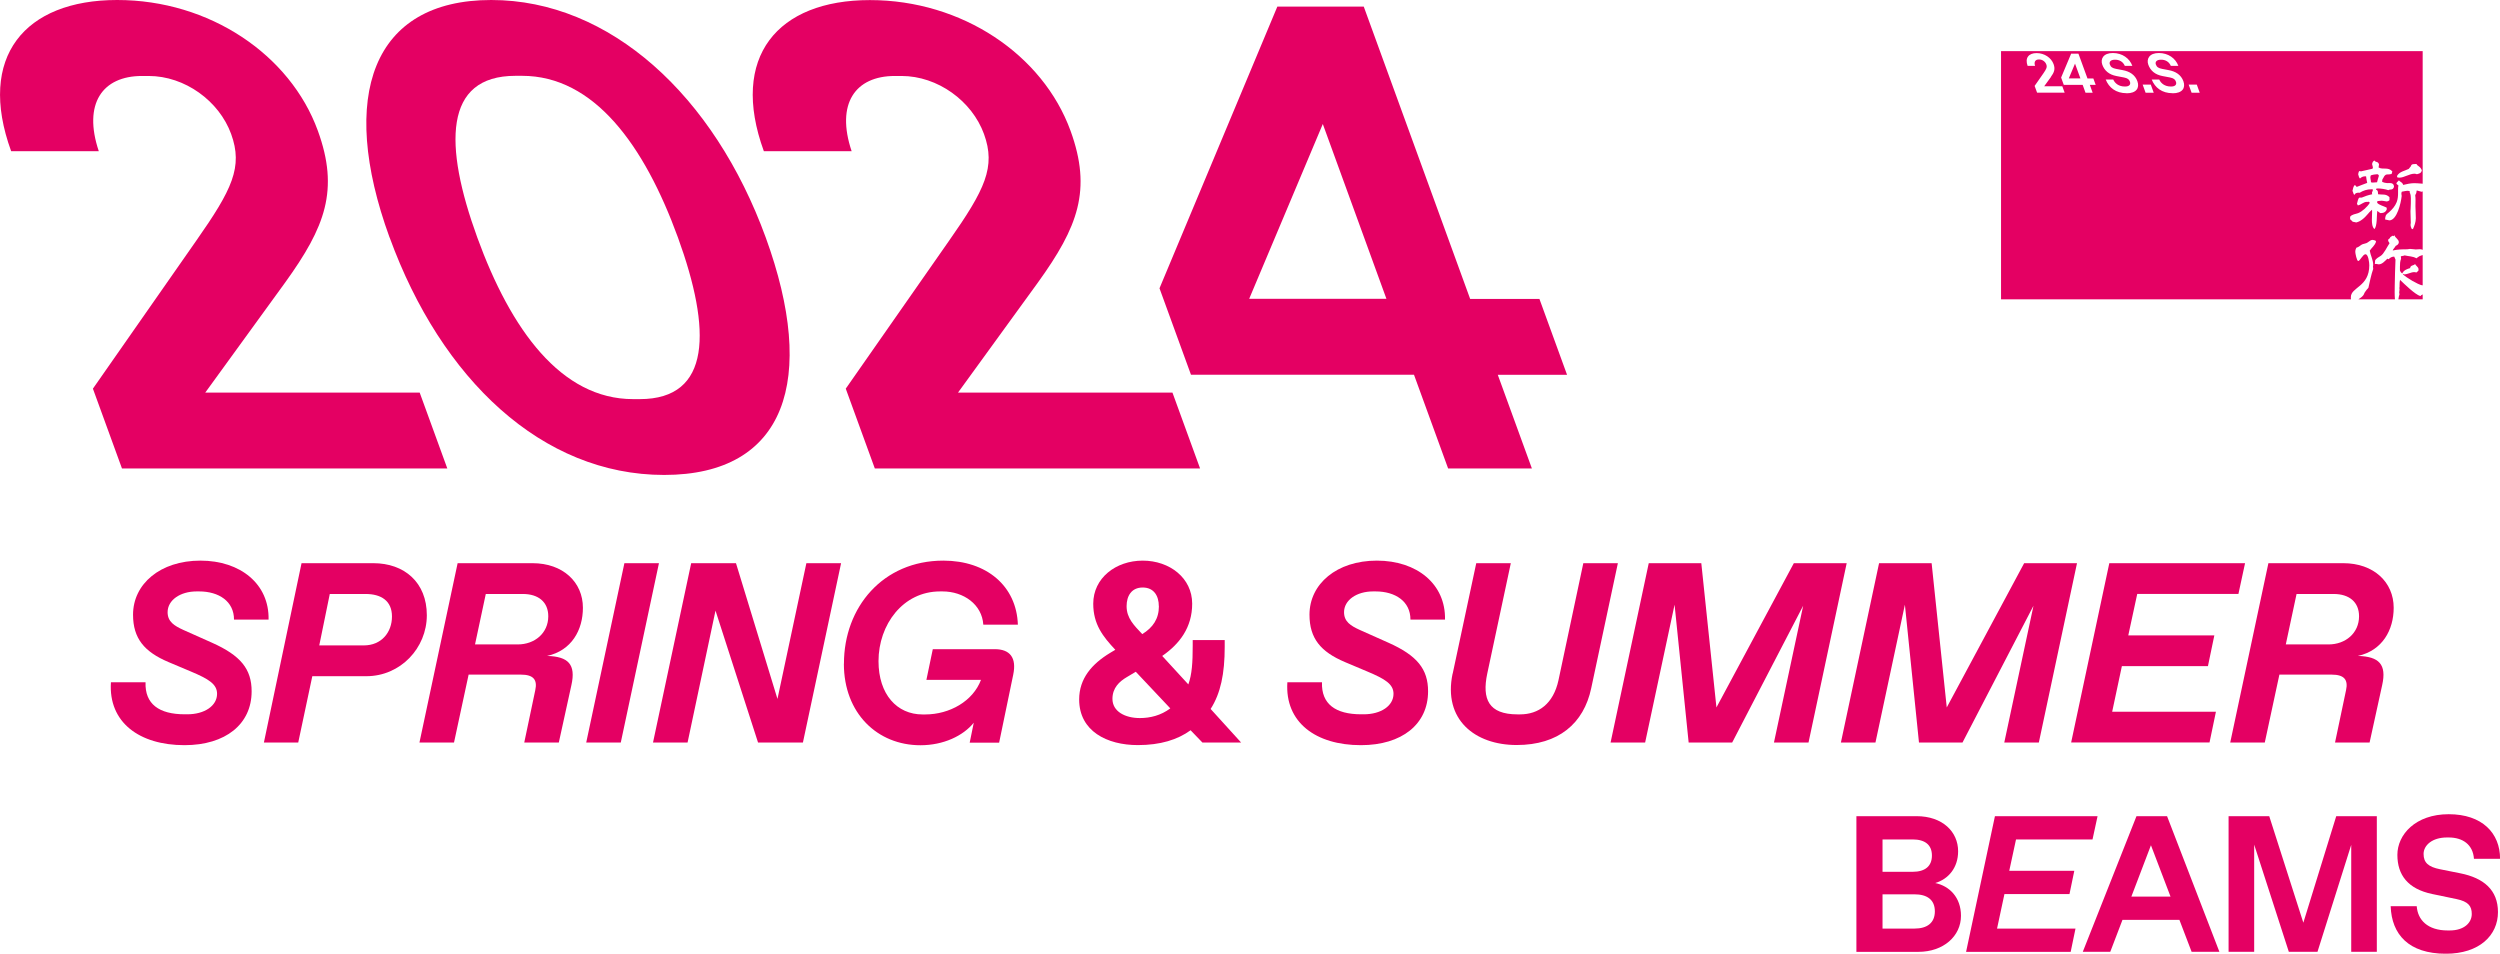
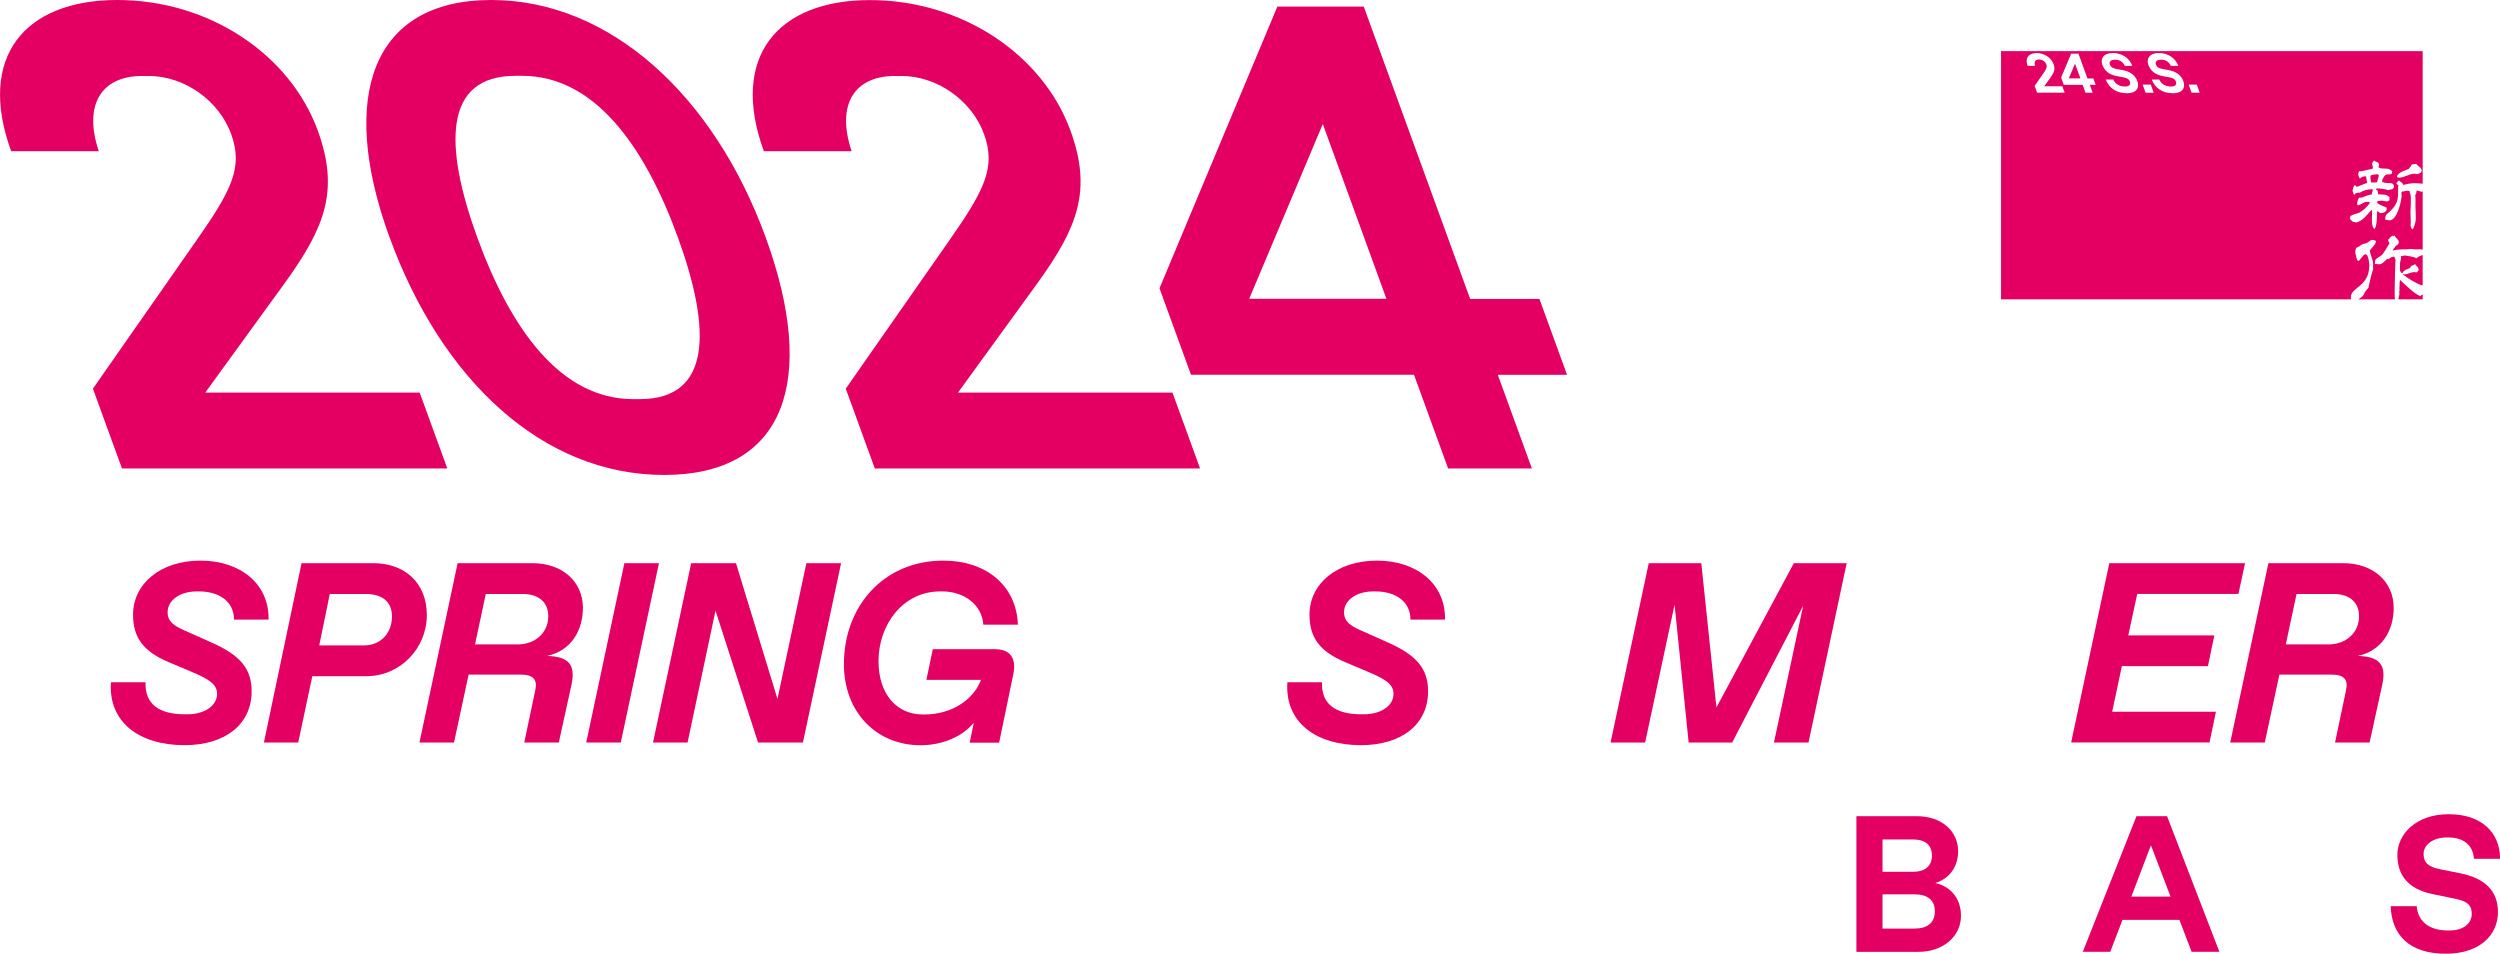
<svg xmlns="http://www.w3.org/2000/svg" data-name="レイヤー 2" viewBox="0 0 332.04 126.66">
  <defs>
    <style>
.cls-1 { fill: none; }
.cls-2 { clip-path: url(#sid2); }
.cls-3 { fill: #e40063; }
</style>
    <clipPath id="sid2">
      <rect class="cls-1" x="265.77" y="6.79" width="56" height="32.97" />
    </clipPath>
  </defs>
  <g data-name="レイヤー 1">
    <path class="cls-3" d="M27.26,52.14h28.48l3.67,10.08H16.2l-3.86-10.6,13.71-19.63c4.79-6.83,6.24-9.81,4.65-14.19-1.59-4.38-6.14-7.71-10.96-7.71h-.88c-5.26,0-7.86,3.68-5.74,9.99H1.48C-3.08,7.54,3.29,0,15.56,0s22.98,7.27,26.65,17.35c2.87,7.89,.98,12.79-4.32,20.15l-10.62,14.63Z" />
    <path class="cls-3" d="M51.74,31.54C44.89,12.71,49.46,0,65.24,0s29.6,12.71,36.46,31.54c6.86,18.84,2.72,31.54-13.49,31.54s-29.6-12.71-36.46-31.54Zm33.23,21.47c9.55,0,9.53-9.2,5.07-21.47-4.47-12.27-11.14-21.47-20.7-21.47h-.88c-9.55,0-9.53,9.2-5.07,21.47,4.46,12.27,11.14,21.47,20.7,21.47h.88Z" />
    <path class="cls-3" d="M127.24,52.14h28.48l3.67,10.08h-43.2l-3.86-10.6,13.71-19.63c4.79-6.83,6.24-9.81,4.65-14.19-1.59-4.38-6.14-7.71-10.96-7.71h-.88c-5.26,0-7.86,3.68-5.74,9.99h-11.66c-4.56-12.53,1.81-20.07,14.08-20.07s22.98,7.27,26.65,17.35c2.87,7.89,.98,12.79-4.32,20.15l-10.62,14.63Z" />
    <path class="cls-3" d="M192.33,62.21l-4.53-12.44h-29.62l-4.18-11.48L169.65,.88h11.48l14.13,38.82h9.2l3.67,10.08h-9.2l4.53,12.44h-11.13Zm-26.42-22.52h18.23l-8.45-23.22-9.78,23.22Z" />
    <path class="cls-3" d="M14.74,90.62h4.59c-.1,2.89,1.8,4.25,5.21,4.25h.34c2.28,0,3.95-1.12,3.95-2.72,0-1.29-1.12-1.97-3.47-2.96l-2.99-1.26c-3.2-1.36-4.7-3.13-4.7-6.29,0-4.08,3.61-7.18,8.95-7.18s9.15,3.13,9.05,7.83h-4.59c0-2.42-2.01-3.74-4.63-3.74h-.34c-2.18,0-3.85,1.16-3.85,2.76,0,1.26,.88,1.8,2.08,2.35l3.81,1.7c3.81,1.7,5.27,3.5,5.27,6.46,0,4.36-3.47,7.15-8.92,7.15-5.99,0-10.11-3.03-9.77-8.34Z" />
    <path class="cls-3" d="M35.05,98.62l5-23.82h9.53c4.12,0,7.11,2.55,7.11,6.91s-3.5,8.1-8.03,8.1h-7.18l-1.87,8.81h-4.56Zm7.35-12.9h5.92c2.35,0,3.74-1.74,3.74-3.84s-1.46-2.99-3.5-2.99h-4.76l-1.4,6.84Z" />
    <path class="cls-3" d="M55.71,98.62l5.07-23.82h9.94c4.05,0,6.7,2.52,6.7,5.92,0,2.96-1.5,5.68-4.76,6.4,2.82,.07,3.85,1.12,3.23,3.88l-1.67,7.62h-4.59l1.46-6.94c.31-1.4-.24-2.08-1.91-2.08h-6.94l-1.94,9.02h-4.59Zm7.38-13.03h5.68c2.25,0,4.05-1.5,4.05-3.74,0-1.91-1.33-2.96-3.37-2.96h-4.93l-1.43,6.7Z" />
    <path class="cls-3" d="M77.86,98.62l5.07-23.82h4.59l-5.07,23.82h-4.59Z" />
    <path class="cls-3" d="M107.12,74.8h4.59l-5.07,23.82h-5.96l-5.65-17.52-3.71,17.52h-4.59l5.07-23.82h5.95l5.51,18.03,3.84-18.03Z" />
    <path class="cls-3" d="M112.09,88.14c0-7.49,5.17-13.68,13.2-13.68,5.78,0,9.73,3.4,9.9,8.51h-4.59c-.17-2.69-2.62-4.42-5.41-4.42h-.34c-4.93,0-8.17,4.42-8.17,9.26,0,4.42,2.45,7.08,5.85,7.08h.34c3.27,0,6.36-1.77,7.42-4.59h-7.25l.85-4.08h8.23c2.01,0,2.93,1.12,2.45,3.4l-1.87,9.02h-3.91l.54-2.65c-1.4,1.74-4.02,2.99-7.08,2.99-5.72,0-10.17-4.25-10.17-10.82Z" />
-     <path class="cls-3" d="M143.33,92.9c0-2.79,1.7-4.73,4.12-6.19l.68-.41c-1.63-1.74-2.93-3.37-2.93-6.12,0-3.4,2.99-5.72,6.57-5.72s6.57,2.31,6.57,5.72c0,3.16-1.67,5.34-3.98,6.94l3.47,3.78c.48-1.33,.58-2.89,.58-5.14v-.75h4.25v.92c0,3.54-.54,6.16-1.87,8.23l4.05,4.46h-5.14l-1.57-1.63c-1.74,1.26-4.02,1.97-7.01,1.97-4.08,0-7.79-1.84-7.79-6.06Zm12.11,1.19l-4.59-4.87-1.19,.71c-.99,.58-1.91,1.43-1.91,2.89,0,1.67,1.67,2.55,3.64,2.55,1.36,0,2.79-.34,4.05-1.29Zm-1.53-13.58c0-1.36-.65-2.48-2.14-2.48s-2.14,1.12-2.14,2.48c0,1.6,.99,2.55,2.08,3.71,1.43-.88,2.21-2.04,2.21-3.71Z" />
    <path class="cls-3" d="M170.99,90.62h4.59c-.1,2.89,1.8,4.25,5.21,4.25h.34c2.28,0,3.95-1.12,3.95-2.72,0-1.29-1.12-1.97-3.47-2.96l-2.99-1.26c-3.2-1.36-4.7-3.13-4.7-6.29,0-4.08,3.61-7.18,8.95-7.18s9.15,3.13,9.05,7.83h-4.59c0-2.42-2.01-3.74-4.63-3.74h-.34c-2.18,0-3.85,1.16-3.85,2.76,0,1.26,.88,1.8,2.08,2.35l3.81,1.7c3.81,1.7,5.27,3.5,5.27,6.46,0,4.36-3.47,7.15-8.92,7.15-5.99,0-10.11-3.03-9.77-8.34Z" />
-     <path class="cls-3" d="M192.94,89.47l3.13-14.67h4.59l-3.13,14.67c-.71,3.37,.17,5.41,4.02,5.41h.34c2.45,0,4.42-1.4,5.1-4.53l3.3-15.55h4.59l-3.54,16.6c-.99,4.7-4.36,7.55-9.9,7.55s-9.8-3.37-8.51-9.49Z" />
    <path class="cls-3" d="M238.23,74.8h7.04l-5.07,23.82h-4.59l3.88-18.17-9.43,18.17h-5.78l-1.87-18.31-3.91,18.31h-4.59l5.07-23.82h6.98l2.01,19.16,10.28-19.16Z" />
-     <path class="cls-3" d="M268.82,74.8h7.04l-5.07,23.82h-4.59l3.88-18.17-9.43,18.17h-5.78l-1.87-18.31-3.91,18.31h-4.59l5.07-23.82h6.98l2.01,19.16,10.28-19.16Z" />
    <path class="cls-3" d="M275.08,98.62l5.07-23.82h18.03l-.88,4.08h-13.44l-1.19,5.51h11.43l-.85,4.08h-11.43l-1.29,6.06h13.78l-.85,4.08h-18.38Z" />
    <path class="cls-3" d="M296.21,98.62l5.07-23.82h9.94c4.05,0,6.7,2.52,6.7,5.92,0,2.96-1.5,5.68-4.76,6.4,2.82,.07,3.85,1.12,3.23,3.88l-1.67,7.62h-4.59l1.46-6.94c.31-1.4-.24-2.08-1.91-2.08h-6.94l-1.94,9.02h-4.59Zm7.38-13.03h5.68c2.25,0,4.05-1.5,4.05-3.74,0-1.91-1.33-2.96-3.37-2.96h-4.93l-1.43,6.7Z" />
    <path class="cls-3" d="M246.56,126.41v-18.01h7.98c3.47,0,5.53,2.08,5.53,4.66,0,2.19-1.29,3.7-3.04,4.22,1.88,.39,3.42,1.9,3.42,4.35,0,2.7-2.32,4.79-5.66,4.79h-8.23Zm3.47-10.62h3.99c1.67,0,2.57-.75,2.57-2.16s-.9-2.14-2.57-2.14h-3.99v4.3Zm0,7.54h4.25c1.67,0,2.7-.75,2.7-2.29s-1.03-2.26-2.7-2.26h-4.25v4.55Z" />
-     <path class="cls-3" d="M261.13,126.41l3.83-18.01h13.63l-.67,3.09h-10.16l-.9,4.17h8.64l-.64,3.09h-8.64l-.98,4.58h10.42l-.64,3.09h-13.89Z" />
    <path class="cls-3" d="M291.08,126.41l-1.62-4.24h-7.56l-1.62,4.24h-3.65l7.13-18.01h4.06l6.95,18.01h-3.68Zm-8-7.33h5.2l-2.6-6.82-2.6,6.82Z" />
-     <path class="cls-3" d="M310.3,108.4h5.38v18.01h-3.4v-14.2l-4.48,14.2h-3.81l-4.6-14.23v14.23h-3.4v-18.01h5.4l4.53,14.15,4.37-14.15Z" />
    <path class="cls-3" d="M317.51,120.36h3.47c.13,1.8,1.42,3.22,4.12,3.22h.26c1.93,0,2.93-1.03,2.93-2.19,0-1.03-.44-1.65-2.03-1.98l-3.22-.67c-3.22-.67-4.63-2.52-4.63-5.2s2.39-5.4,6.82-5.4,6.82,2.5,6.82,5.92h-3.47c-.13-1.88-1.49-2.83-3.34-2.83h-.26c-1.93,0-3.09,1.03-3.09,2.19s.64,1.72,2.19,2.03l2.7,.54c3.09,.62,4.99,2.21,4.99,5.15,0,3.09-2.47,5.53-6.92,5.53-4.94,0-7.2-2.57-7.33-6.3Z" />
    <g class="cls-2">
      <path class="cls-3" d="M321.77,39.77h-56V6.79h56V39.77Zm-4.86-12.23c-.32-.17-.94-.31-1.18-.6v-.05c0-.08,.01-.17,.05-.18,.17-.01,.35-.05,.51-.05,.24,0,.5,.08,.73,.1,.02-.01,.05-.03,.07-.03,.11,0,.18-.08,.27-.14v-.4c-.47-.49-.96-.3-1.51-.39-.04-.36,.01-.49-.29-.64,0-.12,.16-.13,.24-.13,.41,0,1.03,.09,1.41,.23,.28-.19,.58,.07,.75-.44,0-.44-.31-.51-.6-.51-.11,0-.21,.01-.3,.01-.2-.01-.48-.07-.67-.16,0-.12,0-.22,.03-.33,.03-.09,.11-.14,.14-.23,.09-.21,.26-.43,.46-.43,.22,0,.4-.01,.62-.06l.1-.34c-.57-.65-1.27-.18-1.83-.53l.06-.4c-.13-.46-.44-.22-.58-.51-.18,0-.33,.27-.34,.47l.11,.43-.05,.18-1.54,.35-.19-.05c-.12,.04-.15,.3-.18,.43,.06,.18,.1,.46,.24,.57,.18-.18,.41-.29,.64-.29h.17c.03,.29,.09,.6,.15,.87-.19,.05-1.35,.53-1.38,.53-.05,0-.18-.19-.24-.25-.24,.13-.26,.53-.34,.79,.13,.17,.08,.42,.28,.53,.04-.25,.36-.3,.54-.3,.04,0,.09,.01,.14,.01,.45-.29,.99-.46,1.52-.46h.2s.03,.07,.03,.09c0,.16-.12,.25-.12,.4,0,.05,.01,.12,.03,.17-.26,.05-.5,.12-.75,.2-.15,.04-.59,.25-.7,.25-.06,0-.13,0-.19-.01h-.02c-.21,0-.3,.64-.36,.82l.12,.22c.43-.08,.75-.47,1.18-.47,.03,0,.06,.01,.1,.01,.03-.01,.06-.03,.1-.03,.09,0,.15,.07,.21,.14-.35,.57-1.01,1.16-1.56,1.38-.34,.13-.81,.14-1.06,.48v.35c.15,.03,.2,.22,.33,.29,.15,.08,.31,.04,.46,.12,.33-.08,.54-.19,.82-.4,.59-.44,.82-.91,1.3-1.3,.01,.09,.01,.18,.01,.26,0,.36-.03,.73-.03,1.09,0,.43,.04,.95,.33,1.22,.39-.35,.31-1.86,.38-2.41l.4,.29h.1c.32,0,.67-.13,.78-.55l-.08-.25Zm-.95-4.21c-.07,.18-.19,.66-.25,.88-.19,.01-.4,.04-.59,.04-.06,0-.15-.03-.22-.04v-.04c0-.22-.08-.42-.08-.64,0-.05,.02-.14,.04-.2,.09-.12,.73-.19,.87-.19,.11,0,.17,.07,.22,.18Zm4.51,7.11c.19-.4,.39-.96,.39-1.44,0-.52-.04-1.05-.05-1.57v-.12c0-.26,.01-.51,.01-.75,0-.21-.01-.42-.04-.61,.03-.16,.16-.25,.16-.43,0-.06,0-.09,.02-.17,.01-.03,.03-.04,.05-.05,.06,.01,.57,.17,.61,.17,.25,0,.6-.56,.76-.77l-.03-.25c-.57-.04-1.15-.12-1.71-.12-.49,0-.99,.12-1.46,.23-.12-.4-.37-.34-.56-.61l-.29,.29-.05,.17,.27,.23c-.04,.14-.05,.33-.05,.52v.47c0,.38-.02,.79-.18,1.21-.22,.56-.61,.99-1.02,1.35-.16,.14-.32,.23-.43,.44-.06,.14-.08,.35-.09,.52,.02,0,.51,.12,.56,.12,1.01,0,1.55-2.31,1.64-3.24-.02-.1-.04-.21-.04-.3,0-.1,.02-.19,.06-.27,.26-.04,.56-.12,.81-.12,.06,0,.16,.04,.24,.05v.18c.12,.23,.15,.48,.15,.74,0,.46,0,.92-.03,1.37-.01,.1-.02,.22-.02,.35v.08l.04,1.47v.03c0,.06-.03,.16-.03,.22,0,.2,.06,.39,.14,.55l.18,.07Zm-.55-8.01c-.51,.27-1.23,.34-1.56,.94l.03,.18c.07,.01,.17,.05,.25,.05,.7,0,1.34-.53,2.06-.53,.09,0,.21,.04,.3,.07,.29-.09,.56-.1,.66-.51-.18-.55-.59-.55-.71-.85-.22,.03-.69-.07-.74,.29l-.29,.36Zm-4.41,9.53c-.13-.04-.28-.1-.41-.1-.09,0-.18,.04-.26,.08-.19,.1-.33,.26-.54,.35-.19,.08-.4,.09-.59,.18s-.48,.4-.71,.4c-.12,.16-.18,.36-.18,.59,0,.18,.2,1.21,.39,1.21,.22,0,.62-.9,.96-.9,.39,0,.51,1.13,.51,1.46,0,2.89-2.45,2.89-2.45,4.24,0,.26,.01,.56,.3,.56,.35,0,1.11-.48,1.35-.81,.1-.12,.13-.3,.23-.43,.14-.21,.28-.39,.45-.56,.19-.82,.36-1.72,.64-2.51-.01-.1-.03-.23-.03-.34,0-.05,.03-.12,.03-.17,0-.7-.35-1.26-.46-1.92,.28-.42,.67-.66,.84-1.2l-.08-.13Zm6.87,5.99c-.15,0-.35-.03-.48-.12l-.19,.07c-.62-.13-2.05-.99-2.56-1.46l.02-.07h.03s.06,.04,.09,.07h.03c.47,0,.88-.3,1.34-.3,.09,0,.19,.04,.28,.05l.26-.23c.01-.05,.02-.1,.02-.17,0-.38-.43-.51-.45-.74-.19,.27-.62,.12-.67,.56-.37,.1-.85,.27-1.04,.7-.15-.07-.25-.23-.31-.4v-.46c0-.35,.01-.75,.15-1.08l-.03-.33c.17-.06,.35-.04,.5-.12,.52,.13,1.09,.1,1.57,.39,.13-.1,.28-.22,.43-.3,.28-.14,.57-.05,.67-.51-.16-.34-.4-.4-.66-.4-.17,0-.35,.03-.54,.03-.1-.01-.19-.03-.28-.03-.16,0-.32-.04-.47-.04-.13,0-.25,.05-.37,.05-.66,0-1.27,.01-1.93,.16,.04-.19,.3-.4,.4-.62,.18-.07,.41-.22,.41-.49,0-.39-.5-.57-.57-.91l-.17,.12-.11-.07c-.1,.14-.3,.12-.32,.31l-.24,.21v.19s.18,.29,.18,.29c-.3,.44-.77,1.46-1.2,1.7-.21,.13-.6,.34-.72,.6l-.03,.48c.05-.03,.11-.03,.16-.03,.12,0,.24,.06,.35,.06,.46,0,.81-.43,1.15-.75l.17,.07c.2-.23,.47-.35,.74-.35l.17,.4c-.03,1.14-.1,2.29-.1,3.43,0,.21-.01,.55-.01,.9,0,.6,.03,1.26,.16,1.53h.21c.13-.4,.14-.91,.27-1.26l-.04-.21,.05-.48s-.03-.08-.03-.1c0-.08,.03-.16,.03-.23v-.2c0-.23,.01-.44,.06-.69,.62,.59,1.99,1.94,2.71,2.16,.1-.19,.28-.14,.34-.3,.07-.06,.16-.14,.21-.23,.17-.04,.3-.36,.37-.53l-.03-.33Zm-50-27.72c.45-.62,.61-1.04,.37-1.71-.31-.85-1.22-1.47-2.26-1.47s-1.58,.64-1.19,1.7h.99c-.18-.53,.04-.85,.49-.85h.07c.41,0,.79,.28,.93,.65,.14,.37,.01,.62-.39,1.2l-1.16,1.66,.33,.9h3.66l-.31-.85h-2.41l.9-1.24Zm5.56,2.09l-.38-1.05h.78l-.31-.85h-.78l-1.2-3.29h-.97l-1.33,3.17,.35,.97h2.51l.38,1.05h.94Zm-2.35-3.88l.72,1.97h-1.54l.83-1.97Zm6.87,3.95c1.28,0,1.74-.71,1.42-1.6-.31-.85-1.02-1.31-1.98-1.48l-.84-.16c-.48-.09-.72-.24-.84-.59-.12-.33,.1-.63,.66-.63h.07c.53,0,1.03,.27,1.26,.82h1c-.36-.99-1.33-1.71-2.59-1.71s-1.68,.78-1.4,1.56c.28,.77,.88,1.31,1.88,1.5l1,.19c.5,.1,.69,.27,.79,.57,.12,.33-.06,.63-.62,.63h-.07c-.78,0-1.3-.41-1.53-.93h-1c.43,1.08,1.35,1.82,2.78,1.82Zm3.59-.07l-.39-1.08h-1.08l.39,1.08h1.08Zm2.52,.07c1.28,0,1.74-.71,1.42-1.6-.31-.85-1.02-1.31-1.98-1.48l-.84-.16c-.48-.09-.72-.24-.84-.59-.12-.33,.1-.63,.66-.63h.07c.53,0,1.03,.27,1.26,.82h1c-.36-.99-1.33-1.71-2.59-1.71s-1.68,.78-1.4,1.56c.28,.77,.88,1.31,1.88,1.5l1,.19c.5,.1,.69,.27,.79,.57,.12,.33-.06,.63-.62,.63h-.07c-.78,0-1.3-.41-1.53-.93h-1c.43,1.08,1.35,1.82,2.78,1.82Zm3.59-.07l-.39-1.08h-1.08l.39,1.08h1.08Z" />
    </g>
  </g>
</svg>